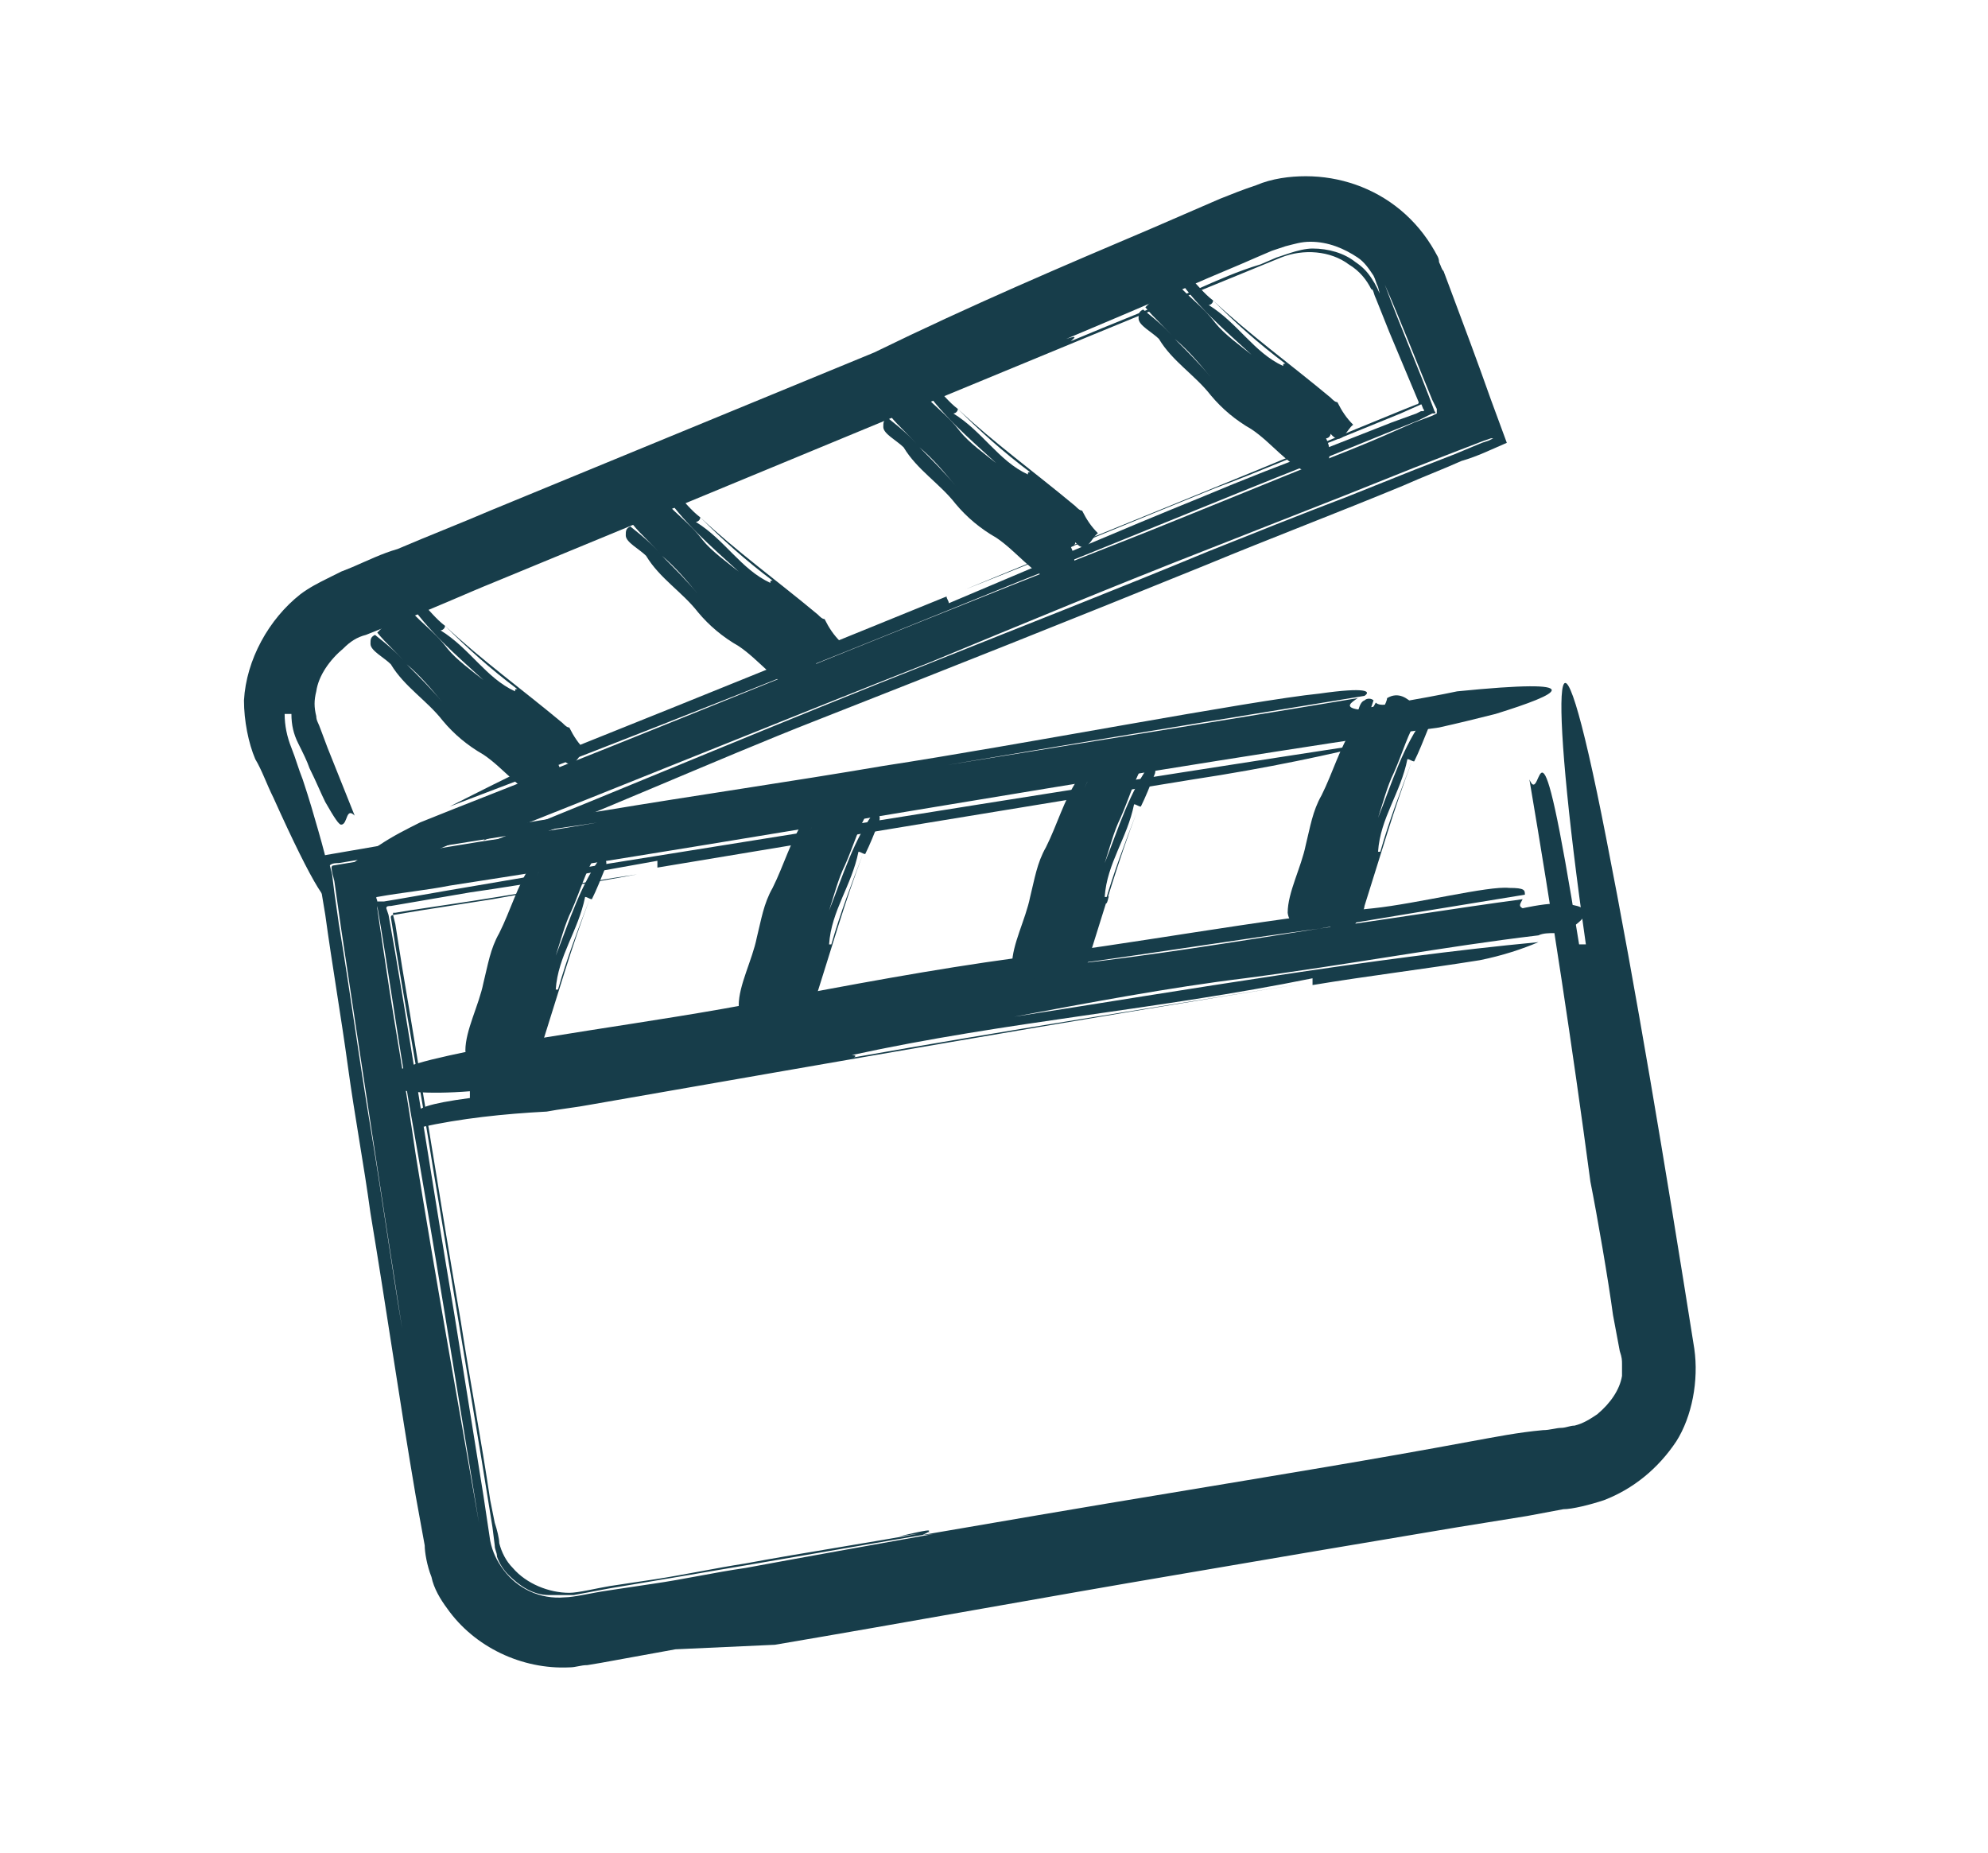
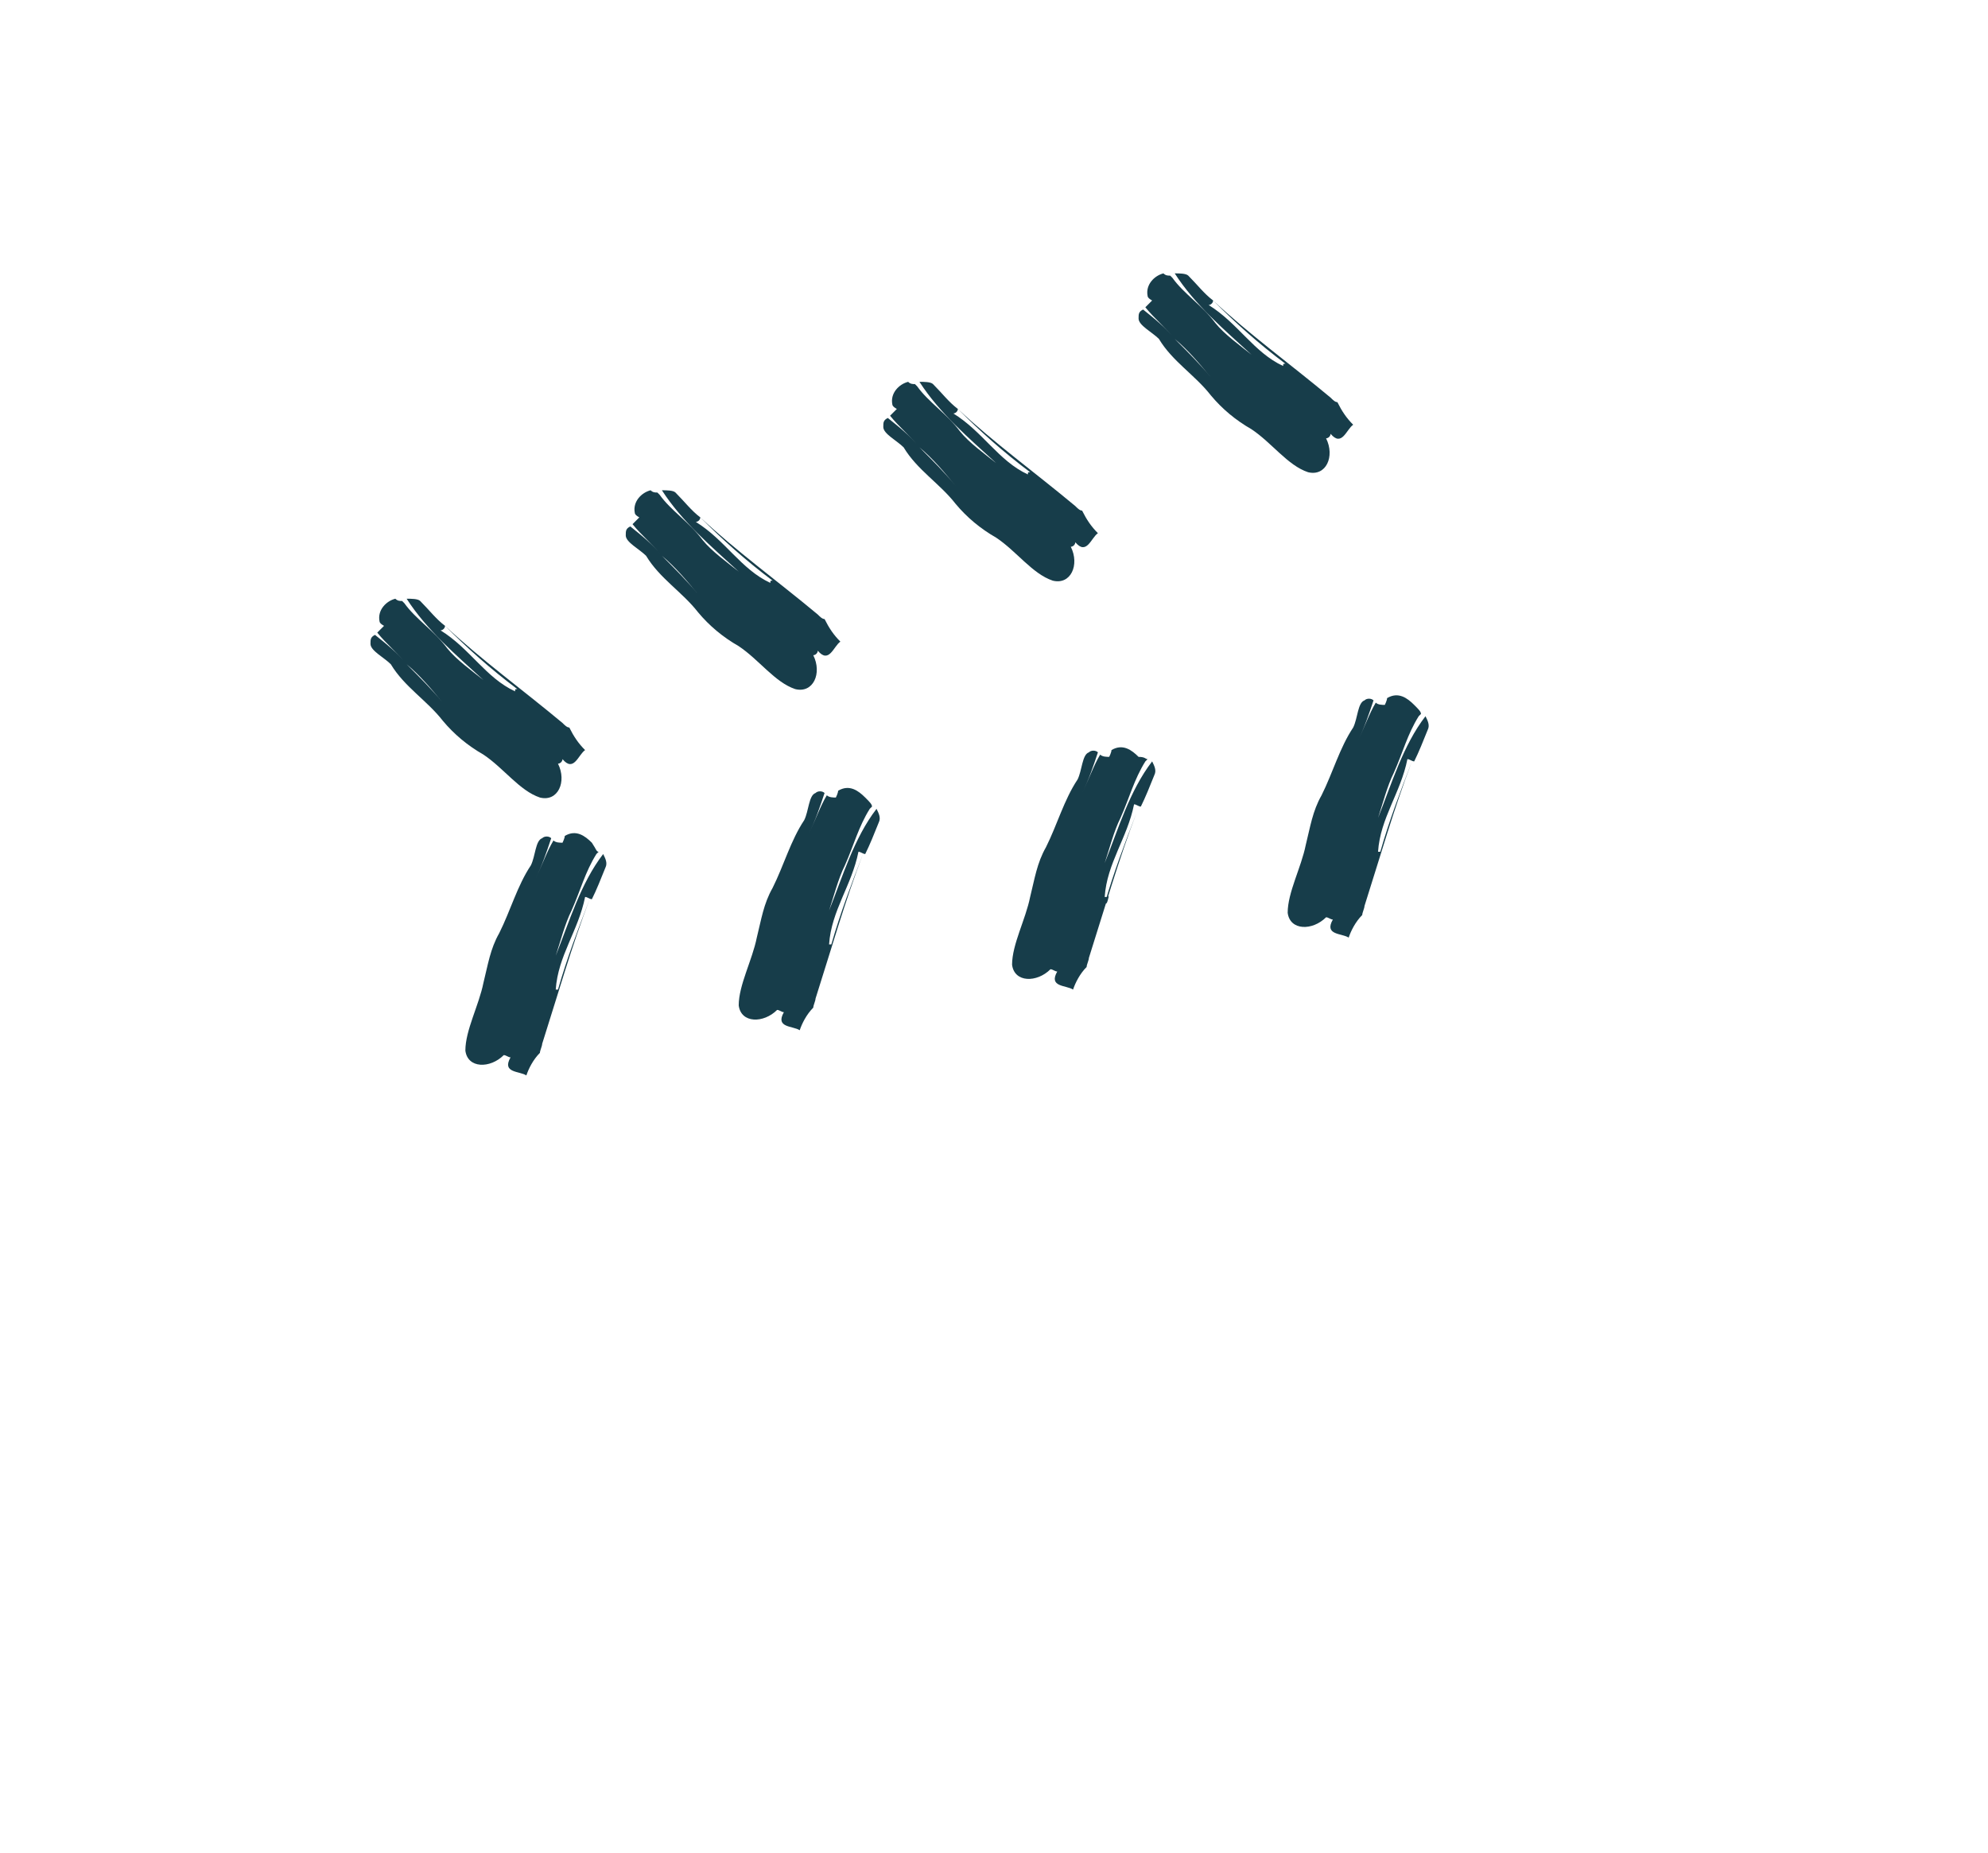
<svg xmlns="http://www.w3.org/2000/svg" version="1.1" id="Layer_1" x="0px" y="0px" viewBox="0 0 88 82" style="enable-background:new 0 0 88 82;" xml:space="preserve">
  <style type="text/css">
	.st0{fill:none;}
	.st1{fill:#173D4A;}
</style>
  <g>
    <g>
-       <path class="st0" d="M68.6,30.1c0.1,0.5,1.7,9.9,3.4,20c0.5,3.1,1.1,6.3,1.6,9.4c0.4,2.4-1.4,4.6-4,5.1c-14.6,2.5-29.2,5-43.8,7.4    c-2.5,0.4-4.8-1.2-5.2-3.6c-1-5.9-2-11.8-3-17.6c-0.4-2.2-1.9-11.6-1.9-11.7C33.3,36.1,50.9,33.1,68.6,30.1z" />
      <g>
-         <path class="st1" d="M63.7,32.2c-0.7,0.1-1.5,0.2-2.2,0.3c-13.4,2-26.7,4.4-41.6,6.7c-1,0.2-2.1,0.3-3.2,0.5c-0.1,0,0,0.1,0,0.2     l0,0.3l0.1,0.7c0.1,0.7,0.2,1.3,0.3,2c0.4,2.7,0.9,5.4,1.3,8.2c0.9,5.6,1.9,11.1,2.8,16.3c-1-6.1-2-12.4-3.1-18.6     c-0.5-2.9-0.9-5.8-1.4-8.7c0-0.1-0.1-0.2,0-0.2l0.3,0l0.6-0.1l2.3-0.4l4.7-0.8c12.5-2,24.9-4,36.7-5.8c-2.4,0.6-5.2,1.2-8.5,1.7     c-8,1.3-15.9,2.6-23.7,3.9c0-0.1,0-0.2,0-0.3c-2.8,0.5-5.5,1-8.3,1.4c-1.2,0.2-2.3,0.4-3.5,0.6c-0.1,0-0.2,0-0.2,0.1l0.1,0.3     l0.3,1.7c0.9,5.3,1.7,10.6,2.6,15.9l1.3,8.1l0.3,2c0.1,0.5,0.3,0.9,0.6,1.3c0.6,0.8,1.6,1.3,2.7,1.2c0.4,0,1.2-0.2,1.9-0.3l2-0.3     c1.4-0.2,2.7-0.5,4.1-0.7c2.7-0.5,5.5-1,8.3-1.5c-0.8,0.1-0.3,0-0.2-0.1c0.1,0,0.1,0,0.2,0c-0.1,0-0.1,0-0.2,0     c0.1-0.1,0-0.1-1.3,0.2c1.4-0.2,1.5-0.2,1.3-0.2c-2.7,0.5-5.4,0.9-8.1,1.4c-1.3,0.2-2.7,0.5-4,0.7l-2,0.3     c-0.6,0.1-1.4,0.3-1.8,0.3c-0.9,0-1.9-0.4-2.5-1.1c-0.3-0.3-0.5-0.7-0.6-1.1c0-0.2-0.1-0.6-0.2-0.9l-0.2-1     c-0.4-2.7-0.9-5.3-1.3-7.9c-0.9-5.2-1.7-10.4-2.6-15.7l-0.3-1.9l-0.1-0.4l0-0.1c0,0,0,0,0,0l0.1,0l0.6-0.1l2-0.3     c2.7-0.4,5.4-0.9,8.1-1.3c-2.1,0.4-4.2,0.7-6.4,1.1l-3.2,0.5l-1.2,0.2c0,0-0.1,0-0.1,0.1c0.6,3.8,1.3,7.5,1.9,11.3     c0.7,4.2,1.4,8.4,2.1,12.6l0.5,3.1l0.1,0.8c0,0.2,0.1,0.3,0.1,0.5c0.1,0.3,0.3,0.6,0.5,0.8c0.5,0.5,1.1,0.9,1.8,0.9     c0.2,0,0.3,0,0.5,0c0.1,0,0.2,0,0.3,0l0.1,0l0.2,0l1.6-0.3c8.4-1.4,16.8-2.9,25.3-4.3c4.2-0.7,8.5-1.4,12.8-2.2     c1.1-0.2,2.1-0.4,3.2-0.5c0.3,0,0.6-0.1,0.8-0.1c0.2,0,0.4-0.1,0.6-0.1c0.4-0.1,0.7-0.3,1-0.5c0.6-0.5,1-1.1,1.1-1.7     c0-0.2,0-0.3,0-0.5c0-0.2,0-0.3-0.1-0.6l-0.3-1.6c-0.2-1.5-0.7-4.4-1-5.9c-0.8-6-1.7-11.9-2.7-17.8c0.6,1.4,0.3-4.6,2.2,7.3     c0.1,0,0.2,0,0.3,0c-1.7-11.9-1.4-16.5,0.9-4.7c1.3,6.6,2.6,14.4,3.9,22.6c0.2,1.4-0.1,3-0.8,4.1c-0.8,1.2-1.9,2.1-3.2,2.6     c-0.6,0.2-1.4,0.4-1.8,0.4l-1.6,0.3l-3.1,0.5c-4.2,0.7-8.3,1.4-12.4,2.1c-5.9,1-11.9,2.1-17.8,3.1L29.9,73l-2.2,0.4l-1.1,0.2     L26,73.7c-0.3,0-0.5,0.1-0.8,0.1c-2.1,0.1-4.2-0.9-5.4-2.6c-0.3-0.4-0.6-0.9-0.7-1.4c-0.2-0.5-0.3-1.1-0.3-1.4l-0.4-2.2     c-0.7-4.1-1.3-8.3-2-12.5c-0.3-2.2-0.7-4.3-1-6.5c-0.3-2.2-0.7-4.5-1-6.7l-0.2-1.2l-0.1-0.7l-0.1-0.4l0-0.2l0-0.1     c0,0,0.1,0,0.1,0l2.9-0.5l3.2-0.5c2.1-0.3,4.2-0.7,6.4-1c4.2-0.7,8.4-1.3,12.5-2c5.9-0.9,16.3-2.9,19.3-3.2     c2.1-0.3,2.3-0.1,2,0.1c-9.8,1.6-19.5,3.2-29.1,4.9L22.4,37L18,37.7l-3,0.5c-0.1,0-0.3,0-0.4,0.1l0.1,0.4l0.1,0.8l0.2,1.4     c0.5,3,0.9,6,1.4,9c0.5,3,0.9,5.9,1.4,8.9C16.9,53,16,47.1,15.1,41.1l-0.2-1.4L14.8,39l-0.1-0.4c0-0.1-0.1-0.3,0.1-0.3l3-0.5     c1.5-0.2,3-0.5,4.5-0.7c3-0.5,6-1,9-1.5c9.6-1.6,19.2-3.1,28.8-4.7c-0.3,0.2-0.6,0.4,0,0.5c0,0,3-0.5,4.4-0.8     c6-0.6,4.6,0.1,1.7,1C65.4,31.8,64.6,32,63.7,32.2z" />
-       </g>
+         </g>
    </g>
  </g>
  <g>
    <g>
      <path class="st0" d="M17.3,48.7c17.6-3,35.2-6,52.9-8.9" />
      <g>
-         <path class="st1" d="M68.8,41.3c-0.2,0-0.5,0-0.7,0.1c-4.2,0.5-8.4,1.3-13,1.9c-3.3,0.4-7,1.1-10.2,1.7     c7.7-1.2,15.8-2.6,23.2-3.3c-0.7,0.3-1.6,0.6-2.6,0.8c-2.5,0.4-5,0.7-7.4,1.1c0-0.1,0-0.2,0-0.3c-6.9,1.4-13.5,1.9-20.4,3.4     c0.3,0,0.1,0.1,0.1,0.1c0,0,0,0,0,0c0,0,0,0,0,0c0,0,0,0.1,0.4,0c-0.4,0.1-0.5,0-0.4,0c6.8-1.2,13.2-2.2,20.1-3.3     C47.2,45.2,37,47,26.1,48.9c-0.5,0.1-1.4,0.2-1.9,0.3c-1.9,0.1-3.8,0.3-5.6,0.7c0.4-0.4-1.6-0.8,2.2-1.3c0-0.1,0-0.2,0-0.3     c-3.8,0.3-5.3-0.5-1.7-1.4c4.1-1,9.7-1.6,14.8-2.6c3.7-0.7,7.4-1.4,11.1-1.9c5.1-0.6,10.7-1.7,15.8-2.2c1.9-0.2,5.1-1,6-0.9     c0.7,0,0.7,0.1,0.7,0.3c-3.1,0.5-6.1,1-9.1,1.5c-3.7,0.5-7.4,1.1-11.1,1.6c3.6-0.4,7.3-1,11.1-1.6c3-0.4,6-0.9,9-1.3     c-0.1,0.2-0.2,0.3,0,0.4c0,0,0.9-0.2,1.4-0.2c1.9,0,1.5,0.6,0.7,1.1C69.4,41.1,69.1,41.2,68.8,41.3z" />
-       </g>
+         </g>
    </g>
  </g>
  <g>
    <g>
      <path class="st0" d="M15.5,39c-0.2-0.5-1.4-3.4-2.6-6.4c-0.9-2.3,0.3-5,2.9-6.1C30,20.7,42,15.7,56.1,9.9c2.4-1,5.2,0.2,6.1,2.4    c2.3,5.7,2.5,6.3,2.6,6.4C47.7,25.8,32.7,32,15.5,39z" />
      <g>
-         <path class="st1" d="M18.6,36.4c0.5-0.2,1-0.4,1.5-0.6c9.2-3.6,18.3-7.4,28.5-11.4c3.6-1.4,7.4-3,11.2-4.5c1-0.4,1.9-0.8,2.8-1.2     l0.8-0.3l0.2-0.1c0,0,0-0.1,0-0.2l-0.2-0.4c-0.7-1.7-1.4-3.5-2.1-5.1c0.7,1.9,1.5,3.7,2.2,5.6c0.1,0.1,0,0.1-0.1,0.1l-0.2,0.1     l-0.4,0.2l-1.5,0.6l-3.2,1.3c-4.3,1.7-8.6,3.5-12.9,5.2c-8.6,3.5-17.1,6.9-25.3,10c1.6-0.8,3.5-1.8,5.7-2.7     c5.5-2.2,10.9-4.4,16.3-6.6c0,0.1,0.1,0.2,0.1,0.3c3.8-1.6,7.5-3.2,11.2-4.7c1.9-0.8,3.7-1.5,5.6-2.2l2.8-1.1l1.1-0.4l0.2-0.1     c0.1,0,0.2,0,0.1-0.1l-1.8-4.6L61,12.7c-0.1-0.2-0.1-0.3-0.2-0.5c-0.2-0.3-0.4-0.6-0.7-0.8c-0.6-0.4-1.3-0.7-2.1-0.7     c-0.4,0-0.7,0.1-1.1,0.2l-0.3,0.1l-0.3,0.1l-0.7,0.3c-0.9,0.4-1.9,0.8-2.8,1.2c-1.8,0.8-3.7,1.6-5.6,2.4c0.6-0.2,0.3,0,0.2,0.1     l-0.1,0l0.1,0c-0.1,0.1,0,0.1,0.9-0.3c-0.9,0.4-1,0.4-0.9,0.3c1.9-0.8,3.7-1.5,5.6-2.3c0.9-0.4,1.8-0.8,2.8-1.1l0.7-0.3l0.3-0.1     l0.3-0.1c0.3-0.1,0.7-0.2,1-0.2c0.7,0,1.4,0.2,1.9,0.6c0.3,0.2,0.5,0.4,0.7,0.7c0.2,0.3,0.3,0.5,0.5,1c0.6,1.5,1.2,3,1.8,4.5     c0.1,0.1-0.1,0.1-0.1,0.1L62,18.3l-2.7,1.1c-1.8,0.7-3.6,1.5-5.5,2.2c-3.7,1.5-7.3,3-11.1,4.5c5.8-2.4,11.6-4.7,17.3-7.1l2.2-0.9     l0.5-0.2c0,0,0.1,0,0.1-0.1l-1.3-3.1l-0.4-1l-0.2-0.5c-0.1-0.2-0.1-0.4-0.2-0.4c-0.2-0.4-0.5-0.8-1-1.1c-0.8-0.6-2-0.7-3-0.3     c-11.5,4.7-23,9.5-34.9,14.4c-1,0.4-3,1.3-4.1,1.7c-0.5,0.2-1,0.4-1.5,0.6c-0.4,0.1-0.7,0.3-1,0.6c-0.6,0.5-1.1,1.2-1.2,1.9     c-0.1,0.4-0.1,0.7,0,1.1c0,0.2,0.1,0.3,0.2,0.6l0.3,0.8c0.4,1,0.8,2,1.2,3c-0.4-0.4-0.3,0.4-0.6,0.4c-0.1,0-0.3-0.3-0.7-1     c-0.2-0.4-0.4-0.9-0.7-1.5c-0.1-0.3-0.3-0.7-0.5-1.1c-0.2-0.4-0.3-0.8-0.3-1.3c-0.1,0-0.2,0-0.3,0c0,0.5,0.1,1,0.3,1.5     c0.2,0.5,0.3,0.9,0.5,1.4c0.3,0.9,0.5,1.6,0.7,2.3c0.4,1.4,0.6,2.3,0.6,2.8c0,0.9-0.8-0.3-2.6-4.3c-0.3-0.6-0.5-1.2-0.8-1.7     c-0.3-0.7-0.5-1.7-0.5-2.6c0.1-1.8,1.1-3.6,2.5-4.7c0.4-0.3,0.8-0.5,1.2-0.7c0.2-0.1,0.4-0.2,0.6-0.3l0.5-0.2     c0.7-0.3,1.3-0.6,2-0.8c1.4-0.6,2.7-1.1,4.1-1.7c5.6-2.3,11.4-4.7,17-7C43,13.5,47,11.8,51,10.1l3-1.3c0.5-0.2,1-0.4,1.6-0.6     c0.7-0.3,1.5-0.4,2.2-0.4c1.5,0,3,0.5,4.2,1.5c0.6,0.5,1.1,1.1,1.5,1.8c0.1,0.2,0.2,0.3,0.2,0.5c0.1,0.2,0.1,0.3,0.2,0.4l0.3,0.8     c0.6,1.6,1.2,3.2,1.8,4.9l0.7,1.9c-0.7,0.3-1.3,0.6-2,0.8c-0.9,0.4-1.7,0.7-2.6,1.1c-2.9,1.2-5.8,2.3-8.7,3.5     c-5.9,2.4-11.7,4.7-17.3,6.9c-4.1,1.6-11.1,4.7-13.2,5.4c-1.5,0.5-1.6,0.4-1.5,0.1c6.7-2.7,13.3-5.5,19.9-8.1     c4-1.6,8.1-3.2,12.2-4.9c2-0.8,4-1.6,6.1-2.4l3-1.2l1.8-0.7l1.2-0.5l0.3-0.1l0.2-0.1c0.1,0,0.1,0,0.1-0.1l-0.2-0.6l0.2,0.6l0,0.1     l-0.1,0L66,19.4l-0.3,0.1L64.4,20l-1.8,0.7l-3,1.2l-6.1,2.4c-4.1,1.6-8.2,3.3-12.3,5c-6.6,2.6-13.2,5.3-19.8,7.9     c0.2-0.2,0.4-0.5-0.1-0.4c0,0-2,0.8-3,1.3c-4.2,1.3-3.4,0.5-1.5-0.7C17.4,37,18,36.7,18.6,36.4z" />
-       </g>
+         </g>
    </g>
  </g>
  <g>
    <g>
      <g>
        <path class="st1" d="M26.5,37.7c0,0-0.1,0.1-0.1,0.1c-0.5,0.8-0.7,1.6-1.1,2.5c-0.3,0.6-0.5,1.4-0.7,2c0.6-1.5,1.1-3.2,2.1-4.5     c0.1,0.2,0.2,0.4,0.1,0.6c-0.2,0.5-0.4,1-0.6,1.4c-0.1,0-0.2-0.1-0.3-0.1c-0.3,1.5-1.2,2.6-1.3,4.1c0.1,0,0.1,0,0.1,0     c0,0,0,0,0,0c0,0,0,0,0,0c0,0,0.1,0,0.1-0.1c0,0.1-0.1,0.1-0.1,0.1c0.4-1.4,0.9-2.7,1.4-4c-0.8,2.1-1.4,4.2-2.1,6.4     c0,0.1-0.1,0.3-0.1,0.4c-0.3,0.3-0.5,0.7-0.6,1c-0.3-0.2-1.1-0.1-0.7-0.8c-0.1,0-0.2-0.1-0.3-0.1c-0.6,0.6-1.6,0.6-1.7-0.2     c0-0.9,0.6-2,0.8-3c0.2-0.8,0.3-1.5,0.7-2.2c0.5-1,0.8-2.1,1.4-3c0.2-0.4,0.2-1.1,0.5-1.2c0.1-0.1,0.3-0.1,0.4,0     c-0.2,0.6-0.4,1.2-0.7,1.8c-0.3,0.7-0.6,1.4-1,2.1c0.4-0.7,0.7-1.4,1-2.1c0.3-0.6,0.5-1.2,0.8-1.7c0.1,0.1,0.3,0.1,0.4,0.1     c0,0,0.1-0.2,0.1-0.3c0.5-0.3,0.9,0,1.2,0.3C26.4,37.6,26.4,37.7,26.5,37.7z" />
      </g>
    </g>
  </g>
  <g>
    <g>
      <g>
        <path class="st1" d="M38.6,35.7c0,0-0.1,0.1-0.1,0.1c-0.5,0.8-0.7,1.6-1.1,2.5c-0.3,0.6-0.5,1.4-0.7,2c0.6-1.5,1.1-3.2,2.1-4.5     c0.1,0.2,0.2,0.4,0.1,0.6c-0.2,0.5-0.4,1-0.6,1.4c-0.1,0-0.2-0.1-0.3-0.1c-0.3,1.5-1.2,2.6-1.3,4.1c0.1,0,0.1,0,0.1,0     c0,0,0,0,0,0c0,0,0,0,0,0c0,0,0.1,0,0.1-0.1c0,0.1-0.1,0.1-0.1,0.1c0.4-1.4,0.9-2.7,1.4-4c-0.8,2.1-1.4,4.2-2.1,6.4     c0,0.1-0.1,0.3-0.1,0.4c-0.3,0.3-0.5,0.7-0.6,1c-0.3-0.2-1.1-0.1-0.7-0.8c-0.1,0-0.2-0.1-0.3-0.1c-0.6,0.6-1.6,0.6-1.7-0.2     c0-0.9,0.6-2,0.8-3c0.2-0.8,0.3-1.5,0.7-2.2c0.5-1,0.8-2.1,1.4-3c0.2-0.4,0.2-1.1,0.5-1.2c0.1-0.1,0.3-0.1,0.4,0     c-0.2,0.6-0.4,1.2-0.7,1.8c-0.3,0.7-0.6,1.4-1,2.1c0.4-0.7,0.7-1.4,1-2.1c0.3-0.6,0.5-1.2,0.8-1.7c0.1,0.1,0.3,0.1,0.4,0.1     c0,0,0.1-0.2,0.1-0.3c0.5-0.3,0.9,0,1.2,0.3C38.5,35.5,38.6,35.6,38.6,35.7z" />
      </g>
    </g>
  </g>
  <g>
    <g>
      <g>
        <path class="st1" d="M50.8,33.6c0,0-0.1,0.1-0.1,0.1c-0.5,0.8-0.7,1.6-1.1,2.5c-0.3,0.6-0.5,1.4-0.7,2c0.6-1.5,1.1-3.2,2.1-4.5     c0.1,0.2,0.2,0.4,0.1,0.6c-0.2,0.5-0.4,1-0.6,1.4c-0.1,0-0.2-0.1-0.3-0.1c-0.3,1.5-1.2,2.6-1.3,4.1c0.1,0,0.1,0,0.1,0     c0,0,0,0,0,0c0,0,0,0,0,0c0,0,0.1,0,0.1-0.1C49,40,49,40,48.9,40c0.4-1.4,0.9-2.7,1.4-4c-0.8,2.1-1.4,4.2-2.1,6.4     c0,0.1-0.1,0.3-0.1,0.4c-0.3,0.3-0.5,0.7-0.6,1c-0.3-0.2-1.1-0.1-0.7-0.8c-0.1,0-0.2-0.1-0.3-0.1c-0.6,0.6-1.6,0.6-1.7-0.2     c0-0.9,0.6-2,0.8-3c0.2-0.8,0.3-1.5,0.7-2.2c0.5-1,0.8-2.1,1.4-3c0.2-0.4,0.2-1.1,0.5-1.2c0.1-0.1,0.3-0.1,0.4,0     c-0.2,0.6-0.4,1.2-0.7,1.8c-0.3,0.7-0.6,1.4-1,2.1c0.4-0.7,0.7-1.4,1-2.1c0.3-0.6,0.5-1.2,0.8-1.7c0.1,0.1,0.3,0.1,0.4,0.1     c0,0,0.1-0.2,0.1-0.3c0.5-0.3,0.9,0,1.2,0.3C50.7,33.5,50.7,33.6,50.8,33.6z" />
      </g>
    </g>
  </g>
  <g>
    <g>
      <g>
        <path class="st1" d="M62.9,31.6c0,0-0.1,0.1-0.1,0.1c-0.5,0.8-0.7,1.6-1.1,2.5c-0.3,0.6-0.5,1.4-0.7,2c0.6-1.5,1.1-3.2,2.1-4.5     c0.1,0.2,0.2,0.4,0.1,0.6c-0.2,0.5-0.4,1-0.6,1.4c-0.1,0-0.2-0.1-0.3-0.1c-0.3,1.5-1.2,2.6-1.3,4.1c0.1,0,0.1,0,0.1,0     c0,0,0,0,0,0c0,0,0,0,0,0c0,0,0.1,0,0.1-0.1c0,0.1-0.1,0.1-0.1,0.1c0.4-1.4,0.9-2.7,1.4-4c-0.8,2.1-1.4,4.2-2.1,6.4     c0,0.1-0.1,0.3-0.1,0.4c-0.3,0.3-0.5,0.7-0.6,1c-0.3-0.2-1.1-0.1-0.7-0.8c-0.1,0-0.2-0.1-0.3-0.1c-0.6,0.6-1.6,0.6-1.7-0.2     c0-0.9,0.6-2,0.8-3c0.2-0.8,0.3-1.5,0.7-2.2c0.5-1,0.8-2.1,1.4-3c0.2-0.4,0.2-1.1,0.5-1.2c0.1-0.1,0.3-0.1,0.4,0     c-0.2,0.6-0.4,1.2-0.7,1.8c-0.3,0.7-0.6,1.4-1,2.1c0.4-0.7,0.7-1.4,1-2.1c0.3-0.6,0.5-1.2,0.8-1.7c0.1,0.1,0.3,0.1,0.4,0.1     c0,0,0.1-0.2,0.1-0.3c0.5-0.3,0.9,0,1.2,0.3C62.8,31.4,62.9,31.5,62.9,31.6z" />
      </g>
    </g>
  </g>
  <g>
    <g>
      <g>
        <path class="st1" d="M51.8,12.2c0,0,0.1,0.1,0.1,0.1c0.5,0.7,1.3,1.2,1.9,2c0.4,0.5,1.1,1,1.6,1.4c-1.2-1.1-2.5-2.2-3.4-3.6     c0.2,0,0.5,0,0.6,0.1c0.4,0.4,0.7,0.8,1.1,1.1c0,0.1-0.1,0.2-0.2,0.2c1.3,0.8,2,2.1,3.3,2.7c0-0.1,0-0.1,0.1-0.1c0,0,0,0,0,0     c0,0,0,0,0,0c0,0,0-0.1,0-0.1c0.1,0.1,0.1,0.1,0,0.1c-1.2-0.9-2.2-1.8-3.2-2.8c1.6,1.5,3.4,2.8,5.2,4.3c0.1,0.1,0.2,0.2,0.3,0.2     c0.2,0.4,0.4,0.7,0.7,1c-0.3,0.2-0.5,1-1,0.4c0,0.1-0.1,0.2-0.2,0.2c0.4,0.8,0,1.7-0.8,1.5c-0.9-0.3-1.6-1.3-2.5-1.9     c-0.7-0.4-1.3-0.9-1.8-1.5c-0.7-0.9-1.7-1.5-2.3-2.5c-0.3-0.3-0.9-0.6-0.9-0.9c0-0.2,0-0.3,0.2-0.4c0.5,0.4,1,0.8,1.4,1.3     c0.6,0.6,1.1,1.1,1.6,1.7c-0.5-0.6-1-1.2-1.6-1.7c-0.4-0.5-0.9-0.9-1.3-1.4c0.1-0.1,0.2-0.2,0.3-0.3c0,0-0.2-0.1-0.2-0.2     c-0.1-0.5,0.3-0.9,0.7-1C51.6,12.2,51.7,12.2,51.8,12.2z" />
      </g>
    </g>
  </g>
  <g>
    <g>
      <g>
        <path class="st1" d="M40.5,17c0,0,0.1,0.1,0.1,0.1c0.5,0.7,1.3,1.2,1.9,2c0.4,0.5,1.1,1,1.6,1.4c-1.2-1.1-2.5-2.2-3.4-3.6     c0.2,0,0.5,0,0.6,0.1c0.4,0.4,0.7,0.8,1.1,1.1c0,0.1-0.1,0.2-0.2,0.2c1.3,0.8,2,2.1,3.3,2.7c0-0.1,0-0.1,0.1-0.1c0,0,0,0,0,0     c0,0,0,0,0,0c0,0,0-0.1,0-0.1c0.1,0.1,0.1,0.1,0,0.1c-1.2-0.9-2.2-1.8-3.2-2.8c1.6,1.5,3.4,2.8,5.2,4.3c0.1,0.1,0.2,0.2,0.3,0.2     c0.2,0.4,0.4,0.7,0.7,1c-0.3,0.2-0.5,1-1,0.4c0,0.1-0.1,0.2-0.2,0.2c0.4,0.8,0,1.7-0.8,1.5c-0.9-0.3-1.6-1.3-2.5-1.9     c-0.7-0.4-1.3-0.9-1.8-1.5c-0.7-0.9-1.7-1.5-2.3-2.5c-0.3-0.3-0.9-0.6-0.9-0.9c0-0.2,0-0.3,0.2-0.4c0.5,0.4,1,0.8,1.4,1.3     c0.6,0.6,1.1,1.1,1.6,1.7c-0.5-0.6-1-1.2-1.6-1.7c-0.4-0.5-0.9-0.9-1.3-1.4c0.1-0.1,0.2-0.2,0.3-0.3c0,0-0.2-0.1-0.2-0.2     c-0.1-0.5,0.3-0.9,0.7-1C40.3,17,40.4,17,40.5,17z" />
      </g>
    </g>
  </g>
  <g>
    <g>
      <g>
        <path class="st1" d="M29.1,21.8c0,0,0.1,0.1,0.1,0.1c0.5,0.7,1.3,1.2,1.9,2c0.4,0.5,1.1,1,1.6,1.4c-1.2-1.1-2.5-2.2-3.4-3.6     c0.2,0,0.5,0,0.6,0.1c0.4,0.4,0.7,0.8,1.1,1.1c0,0.1-0.1,0.2-0.2,0.2c1.3,0.8,2,2.1,3.3,2.7c0-0.1,0-0.1,0.1-0.1c0,0,0,0,0,0     c0,0,0,0,0,0c0,0,0-0.1,0-0.1c0.1,0.1,0.1,0.1,0,0.1c-1.2-0.9-2.2-1.8-3.2-2.8c1.6,1.5,3.4,2.8,5.2,4.3c0.1,0.1,0.2,0.2,0.3,0.2     c0.2,0.4,0.4,0.7,0.7,1c-0.3,0.2-0.5,1-1,0.4c0,0.1-0.1,0.2-0.2,0.2c0.4,0.8,0,1.7-0.8,1.5c-0.9-0.3-1.6-1.3-2.5-1.9     c-0.7-0.4-1.3-0.9-1.8-1.5c-0.7-0.9-1.7-1.5-2.3-2.5c-0.3-0.3-0.9-0.6-0.9-0.9c0-0.2,0-0.3,0.2-0.4c0.5,0.4,1,0.8,1.4,1.3     c0.6,0.6,1.1,1.1,1.6,1.7c-0.5-0.6-1-1.2-1.6-1.7c-0.4-0.5-0.9-0.9-1.3-1.4c0.1-0.1,0.2-0.2,0.3-0.3c0,0-0.2-0.1-0.2-0.2     c-0.1-0.5,0.3-0.9,0.7-1C28.9,21.8,29,21.8,29.1,21.8z" />
      </g>
    </g>
  </g>
  <g>
    <g>
      <g>
        <path class="st1" d="M17.8,26.6c0,0,0.1,0.1,0.1,0.1c0.5,0.7,1.3,1.2,1.9,2c0.4,0.5,1.1,1,1.6,1.4c-1.2-1.1-2.5-2.2-3.4-3.6     c0.2,0,0.5,0,0.6,0.1c0.4,0.4,0.7,0.8,1.1,1.1c0,0.1-0.1,0.2-0.2,0.2c1.3,0.8,2,2.1,3.3,2.7c0-0.1,0-0.1,0.1-0.1c0,0,0,0,0,0     c0,0,0,0,0,0c0,0,0-0.1,0-0.1c0.1,0.1,0.1,0.1,0,0.1c-1.2-0.9-2.2-1.8-3.2-2.8c1.6,1.5,3.4,2.8,5.2,4.3c0.1,0.1,0.2,0.2,0.3,0.2     c0.2,0.4,0.4,0.7,0.7,1c-0.3,0.2-0.5,1-1,0.4c0,0.1-0.1,0.2-0.2,0.2c0.4,0.8,0,1.7-0.8,1.5c-0.9-0.3-1.6-1.3-2.5-1.9     c-0.7-0.4-1.3-0.9-1.8-1.5c-0.7-0.9-1.7-1.5-2.3-2.5c-0.3-0.3-0.9-0.6-0.9-0.9c0-0.2,0-0.3,0.2-0.4c0.5,0.4,1,0.8,1.4,1.3     c0.6,0.6,1.1,1.1,1.6,1.7c-0.5-0.6-1-1.2-1.6-1.7c-0.4-0.5-0.9-0.9-1.3-1.4c0.1-0.1,0.2-0.2,0.3-0.3c0,0-0.2-0.1-0.2-0.2     c-0.1-0.5,0.3-0.9,0.7-1C17.6,26.6,17.7,26.6,17.8,26.6z" />
      </g>
    </g>
  </g>
</svg>